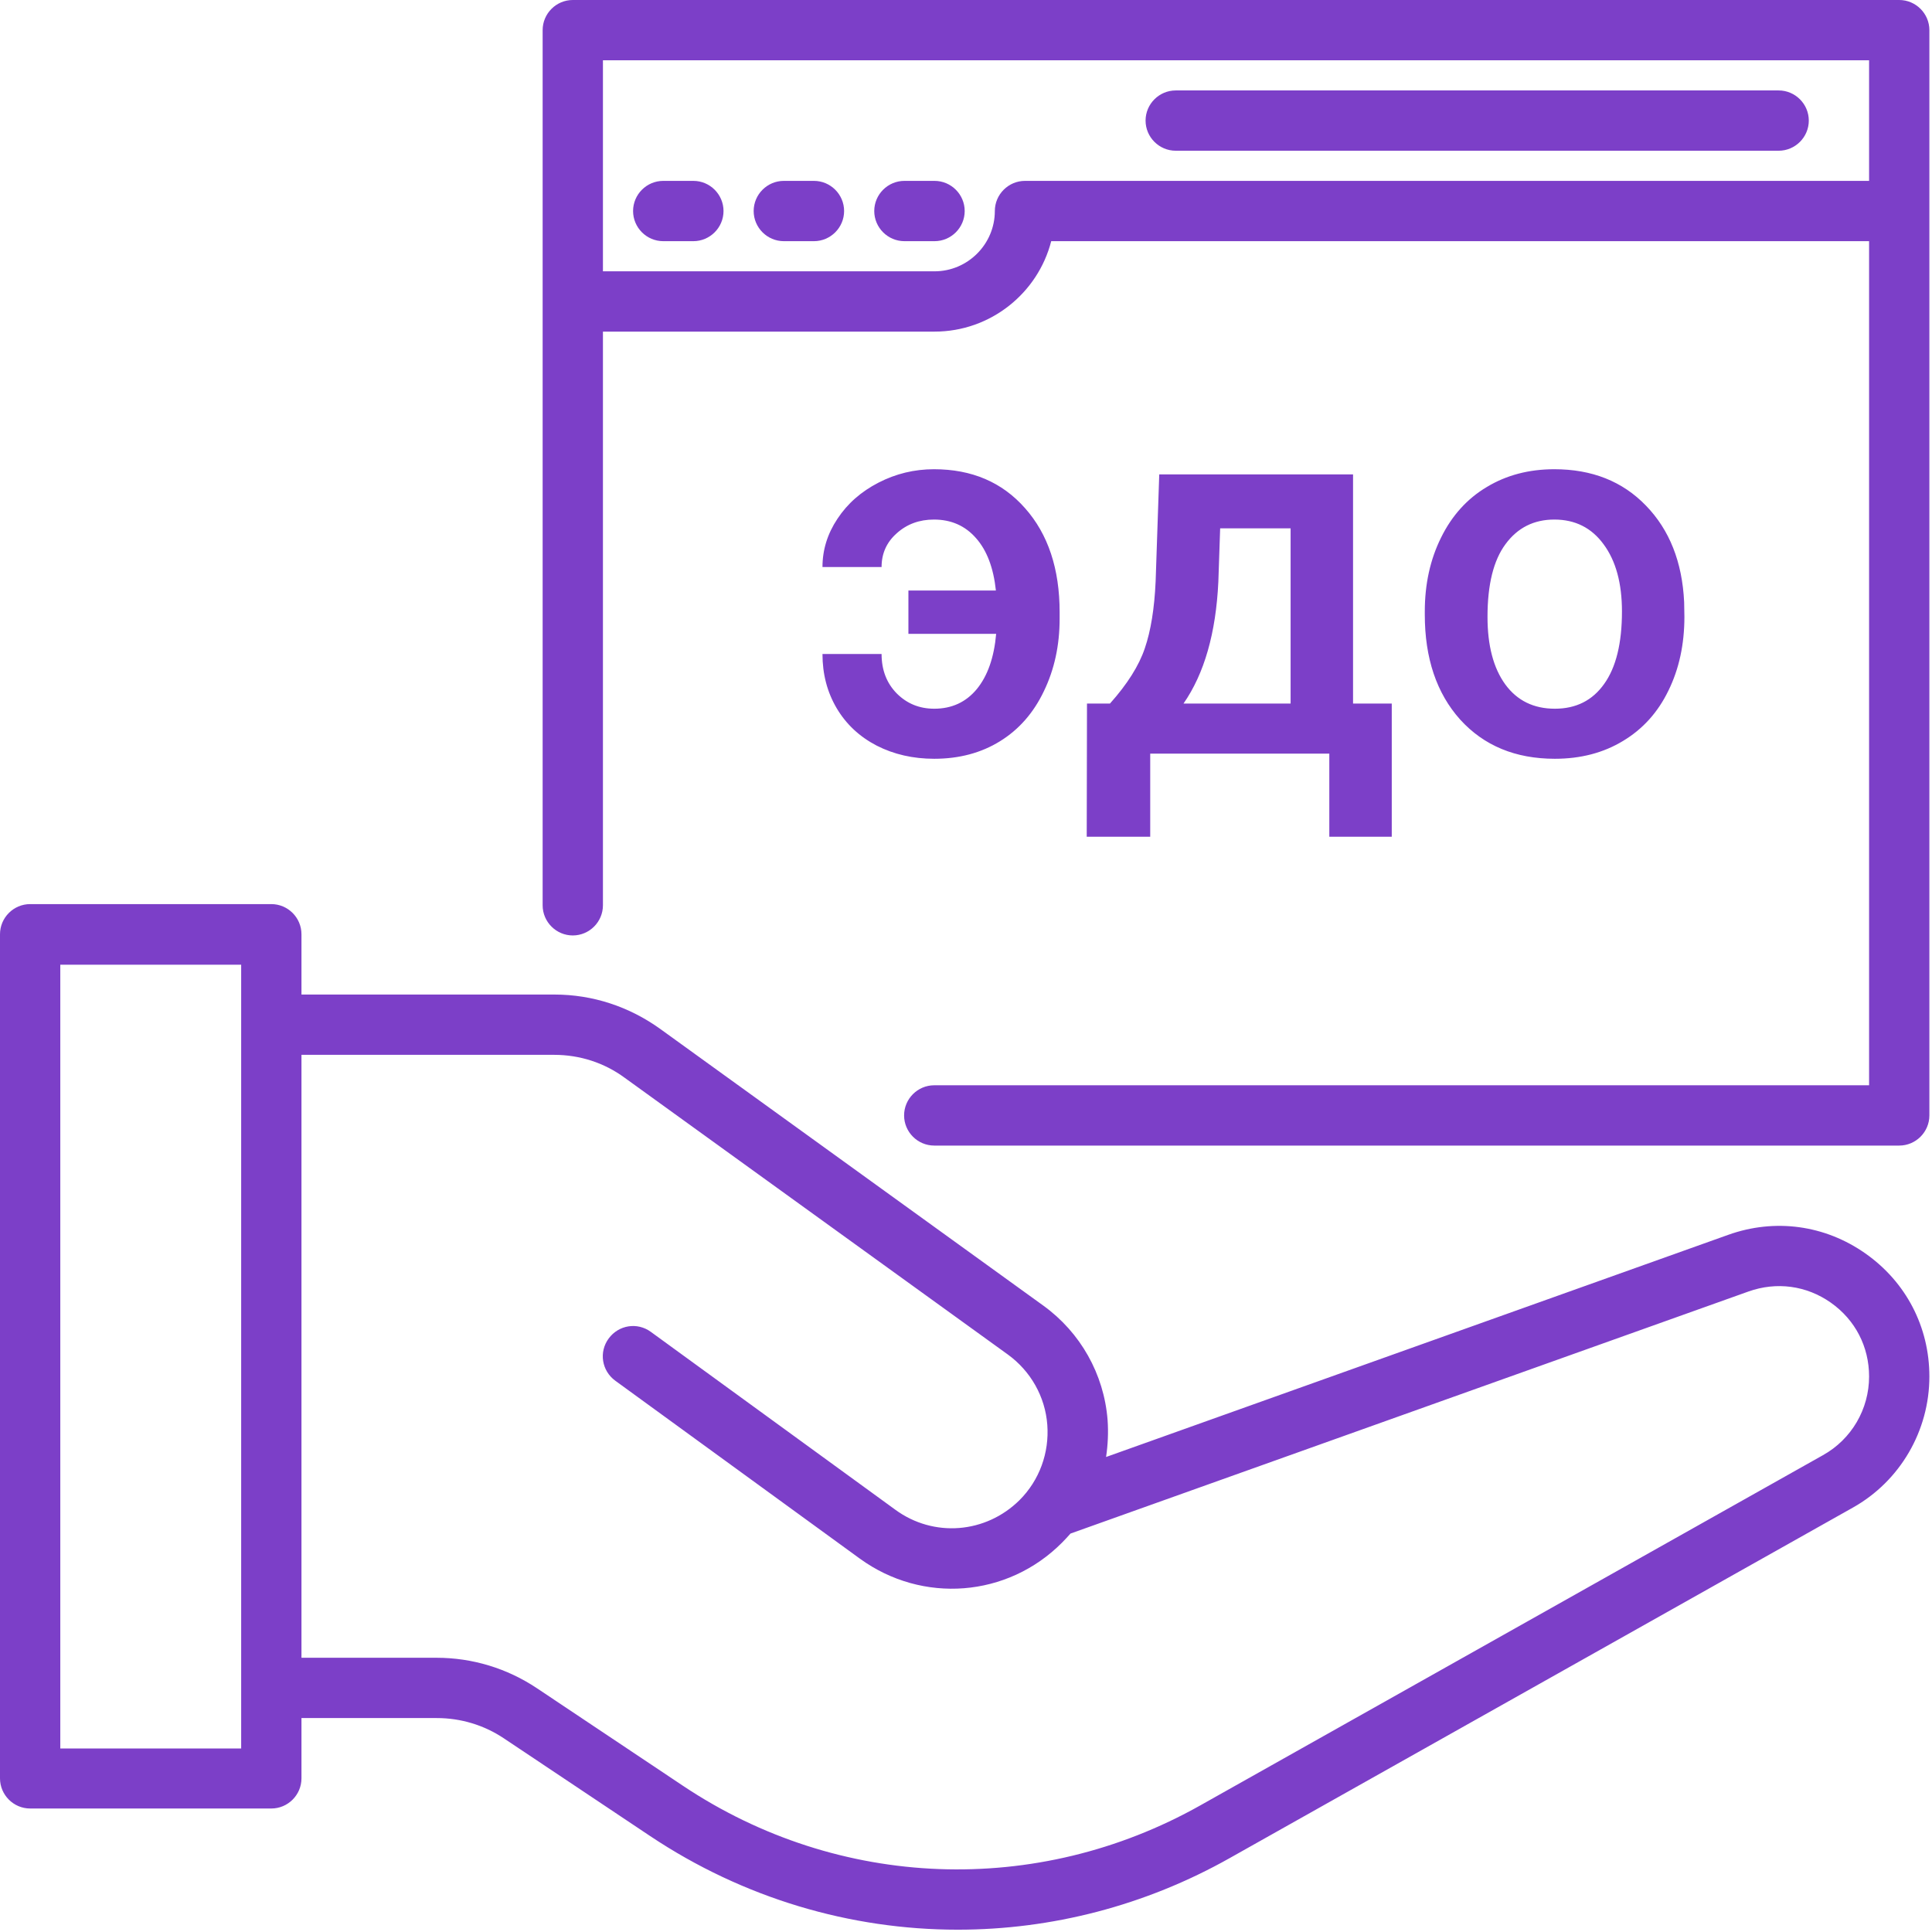
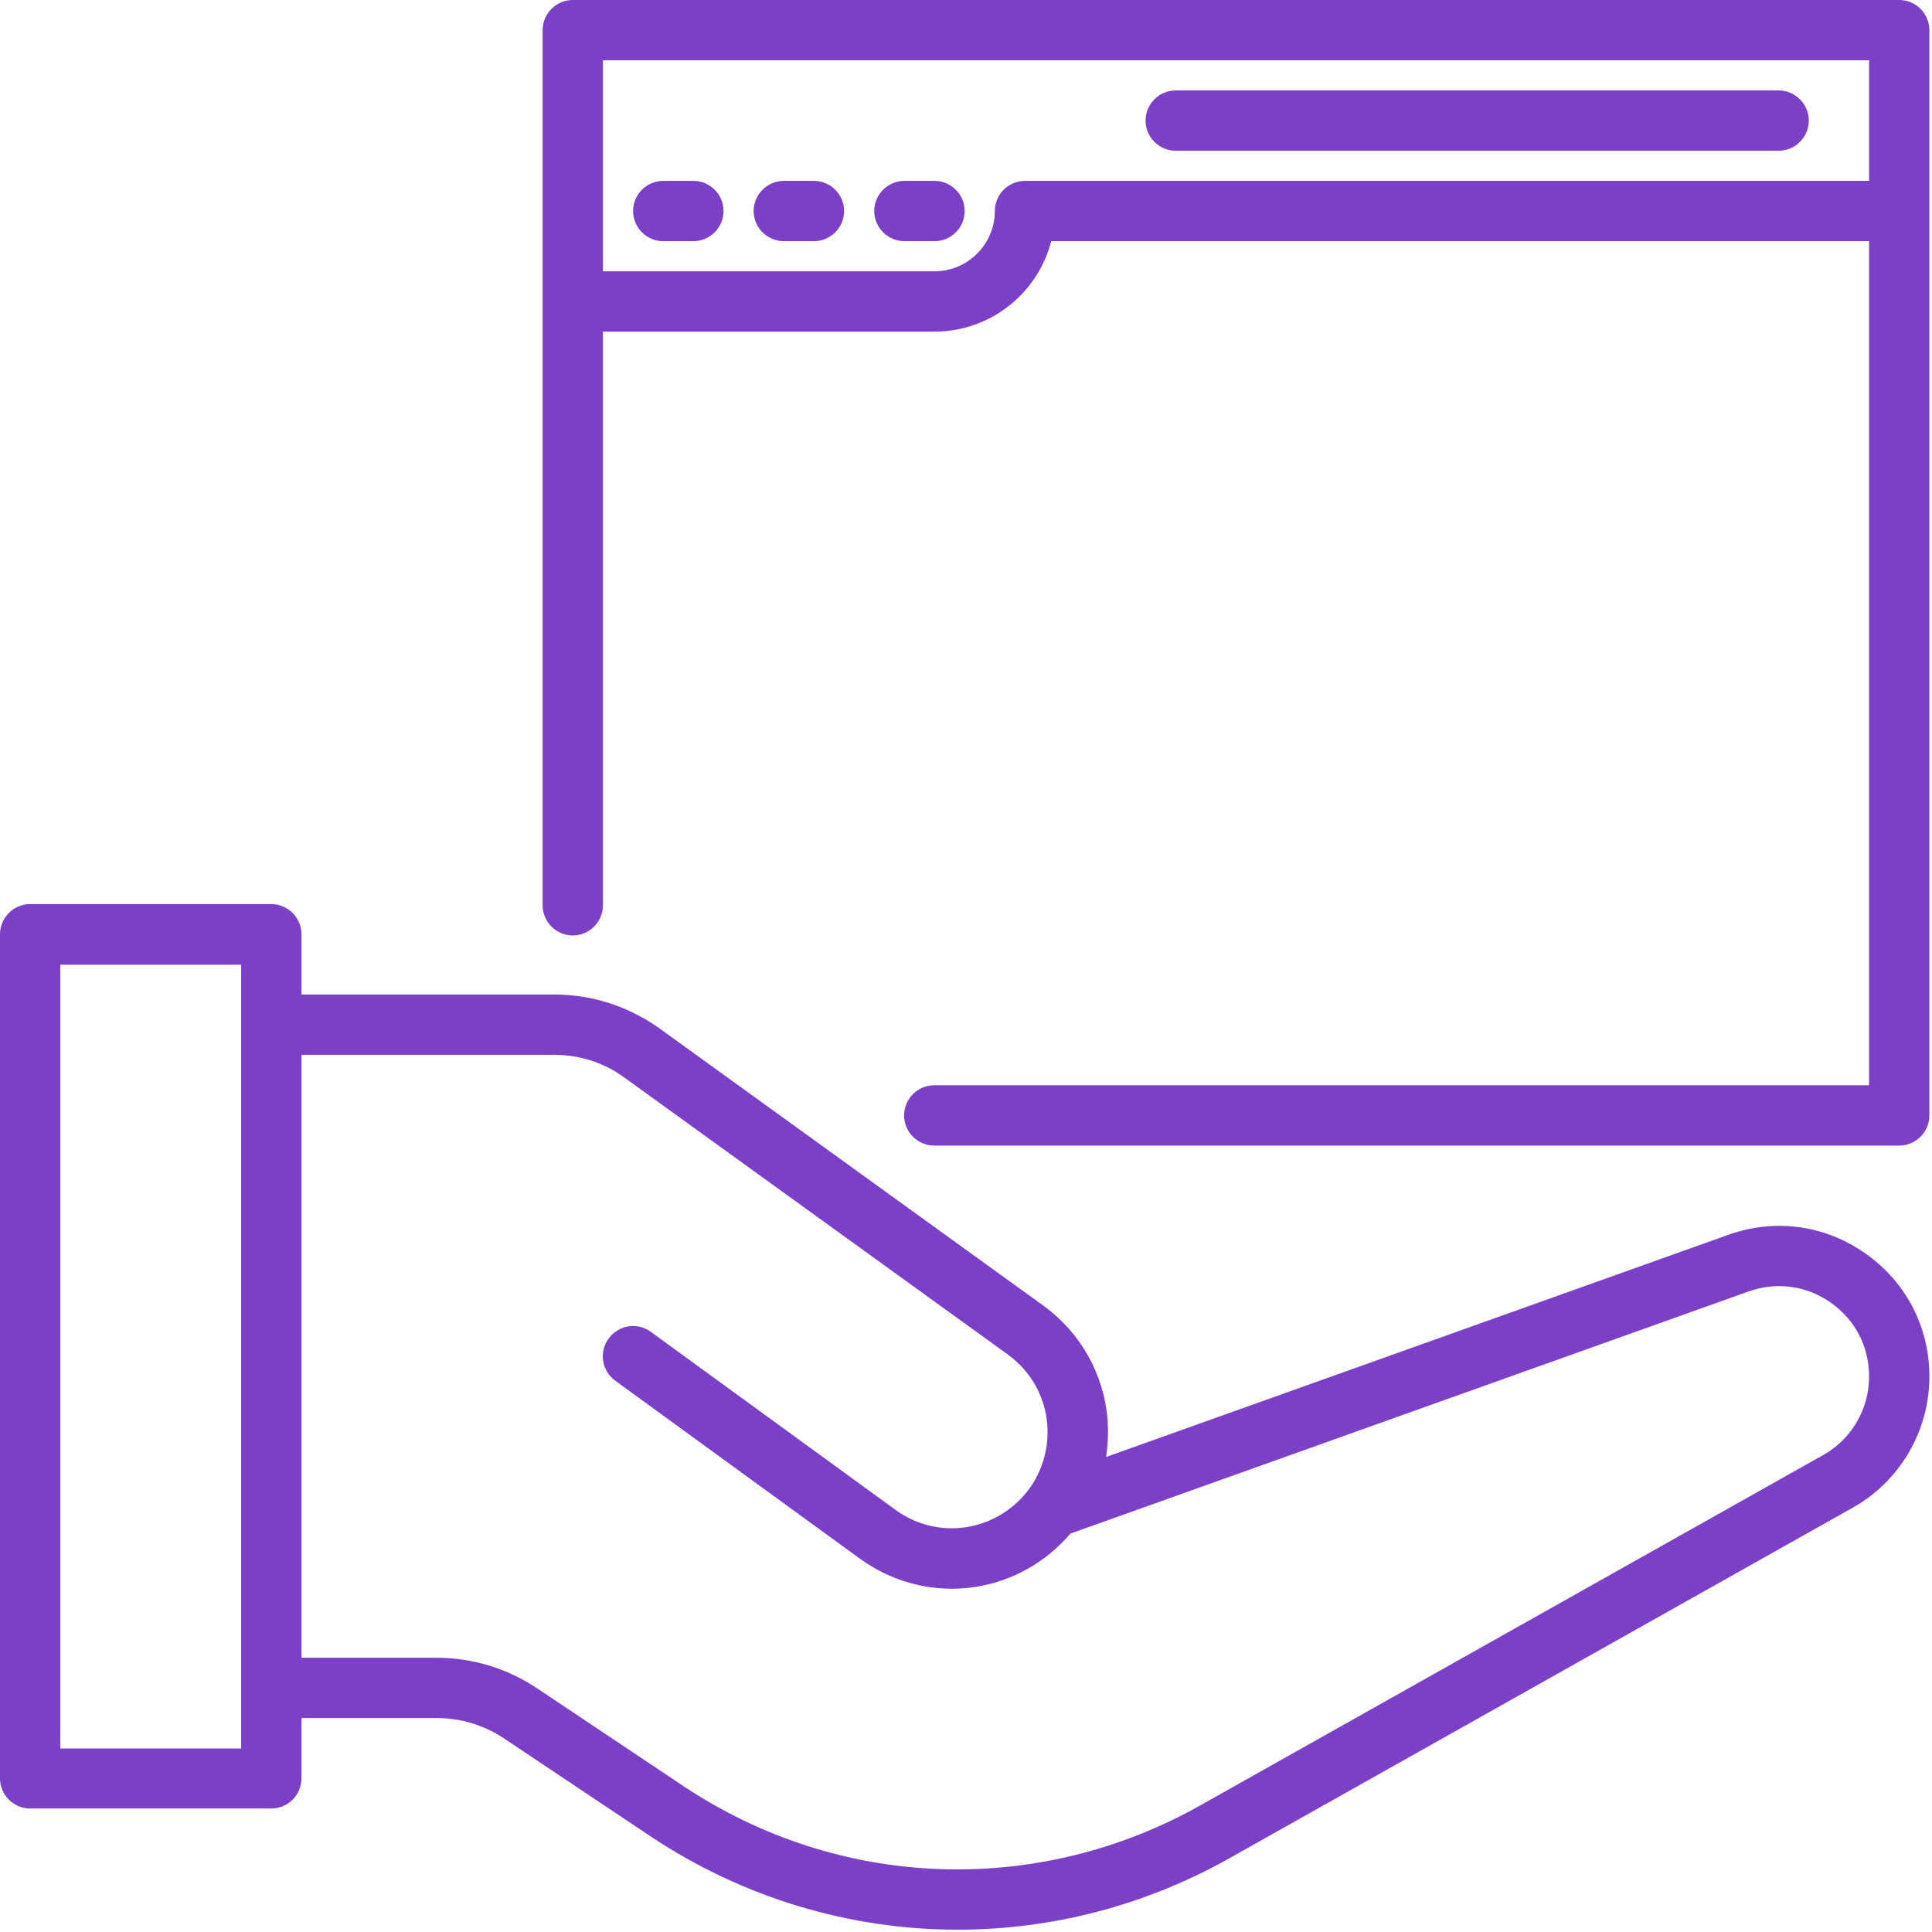
<svg xmlns="http://www.w3.org/2000/svg" width="282" height="282" viewBox="0 0 282 282" fill="none">
  <path d="M272.289 182.965C266.349 178.784 259.044 177.816 252.268 180.236L161.446 212.666C161.71 210.906 161.798 209.058 161.666 207.254C161.138 200.566 157.706 194.493 152.294 190.577L96.366 150.183C91.834 146.926 86.51 145.166 80.921 145.166H44.003V136.366C44.003 133.945 42.023 131.965 39.602 131.965H4.4C1.98 131.965 0 133.945 0 136.366V259.573C0 261.994 1.98 263.974 4.4 263.974H39.602C42.023 263.974 44.003 261.994 44.003 259.573V250.773H63.76C67.236 250.773 70.624 251.785 73.529 253.721L94.87 267.978C108.511 277.086 124.132 281.663 139.797 281.663C153.438 281.663 167.122 278.187 179.531 271.19L270.441 220.059C277.349 216.187 281.618 208.838 281.618 200.918C281.618 193.701 278.23 187.145 272.289 182.965ZM35.202 255.217H8.801V140.81H35.202C35.202 182.833 35.202 213.194 35.202 255.217ZM266.085 212.402L175.175 263.534C151.37 276.911 122.46 275.854 99.71 260.673L78.369 246.417C74.013 243.512 68.952 241.972 63.716 241.972H44.003V153.967H80.877C84.617 153.967 88.182 155.111 91.174 157.311L147.101 197.705C150.445 200.126 152.558 203.866 152.866 207.958C153.174 212.05 151.722 216.055 148.817 218.959C143.889 223.843 136.277 224.459 130.688 220.367L95.002 194.405C93.022 192.953 90.294 193.393 88.842 195.373C87.389 197.353 87.829 200.082 89.81 201.534L125.496 227.495C134.648 234.14 147.057 233.172 155.022 225.163C155.462 224.723 155.858 224.283 156.254 223.843L255.216 188.509C259.308 187.057 263.665 187.629 267.229 190.137C270.793 192.645 272.817 196.561 272.817 200.918C272.817 205.67 270.265 210.07 266.085 212.402Z" fill="#7C3FC8" />
  <path d="M277.218 0H83.605C81.185 0 79.205 1.98 79.205 4.4V132.14C79.205 134.56 81.185 136.541 83.605 136.541C86.025 136.541 88.006 134.56 88.006 132.14V48.403H136.409C144.593 48.403 151.502 42.771 153.438 35.202H272.817V158.41H136.365C133.944 158.41 131.964 160.39 131.964 162.81C131.964 165.23 133.944 167.211 136.365 167.211H277.218C279.638 167.211 281.618 165.23 281.618 162.81V4.4C281.618 1.98 279.638 0 277.218 0ZM149.61 26.402C147.189 26.402 145.209 28.382 145.209 30.802C145.209 35.642 141.249 39.602 136.409 39.602H88.006V8.801H272.817V26.402H149.61Z" fill="#7C3FC8" />
  <path d="M101.207 26.402H96.806C94.386 26.402 92.406 28.382 92.406 30.802C92.406 33.222 94.386 35.202 96.806 35.202H101.207C103.627 35.202 105.607 33.222 105.607 30.802C105.607 28.382 103.627 26.402 101.207 26.402Z" fill="#7C3FC8" />
  <path d="M118.807 26.402H114.407C111.987 26.402 110.007 28.382 110.007 30.802C110.007 33.222 111.987 35.202 114.407 35.202H118.807C121.228 35.202 123.208 33.222 123.208 30.802C123.208 28.382 121.228 26.402 118.807 26.402Z" fill="#7C3FC8" />
  <path d="M136.409 26.402H132.009C129.589 26.402 127.608 28.382 127.608 30.802C127.608 33.222 129.589 35.202 132.009 35.202H136.409C138.829 35.202 140.809 33.222 140.809 30.802C140.809 28.382 138.829 26.402 136.409 26.402Z" fill="#7C3FC8" />
  <path d="M259.617 13.201H171.611C169.191 13.201 167.211 15.181 167.211 17.601C167.211 20.021 169.191 22.001 171.611 22.001H259.617C262.037 22.001 264.017 20.021 264.017 17.601C264.017 15.181 262.037 13.201 259.617 13.201Z" fill="#7C3FC8" />
-   <path d="M136.323 75.836C134.189 75.836 132.381 76.501 130.899 77.832C129.418 79.138 128.677 80.783 128.677 82.766H120.051C120.051 80.255 120.779 77.907 122.236 75.723C123.692 73.513 125.689 71.755 128.225 70.449C130.761 69.143 133.461 68.49 136.323 68.49C141.848 68.49 146.28 70.386 149.62 74.178C152.985 77.97 154.667 83.03 154.667 89.358V90.3C154.667 94.192 153.902 97.72 152.37 100.884C150.863 104.049 148.729 106.484 145.966 108.192C143.204 109.9 140.002 110.753 136.361 110.753C133.272 110.753 130.472 110.113 127.961 108.832C125.45 107.527 123.504 105.706 122.123 103.371C120.742 101.035 120.051 98.398 120.051 95.46H128.677C128.677 97.796 129.418 99.717 130.899 101.223C132.381 102.705 134.201 103.446 136.361 103.446C138.922 103.446 140.994 102.492 142.576 100.583C144.158 98.65 145.1 95.963 145.401 92.522H132.594V86.194H145.364C145.012 82.879 144.045 80.331 142.463 78.548C140.881 76.74 138.835 75.836 136.323 75.836ZM162.013 102.693C164.549 99.855 166.244 97.168 167.098 94.632C167.977 92.07 168.504 88.806 168.68 84.838L169.207 69.244H197.495V102.693H203.145V122.129H194.03V110H167.889V122.129H158.622L158.66 102.693H162.013ZM172.748 102.693H188.38V77.116H178.097L177.833 84.913C177.481 92.397 175.786 98.323 172.748 102.693ZM207.967 89.245C207.967 85.252 208.758 81.662 210.34 78.472C211.922 75.258 214.144 72.797 217.007 71.09C219.87 69.357 223.159 68.49 226.876 68.49C232.375 68.49 236.833 70.261 240.248 73.802C243.688 77.342 245.546 82.038 245.823 87.889L245.86 90.036C245.86 94.054 245.082 97.645 243.525 100.809C241.993 103.973 239.783 106.422 236.895 108.154C234.033 109.887 230.718 110.753 226.951 110.753C221.201 110.753 216.593 108.845 213.127 105.028C209.687 101.186 207.967 96.076 207.967 89.697V89.245ZM217.12 90.036C217.12 94.23 217.986 97.519 219.719 99.905C221.452 102.266 223.862 103.446 226.951 103.446C230.04 103.446 232.438 102.241 234.146 99.83C235.878 97.419 236.745 93.891 236.745 89.245C236.745 85.127 235.853 81.862 234.07 79.452C232.312 77.041 229.914 75.836 226.876 75.836C223.888 75.836 221.515 77.028 219.757 79.414C217.999 81.775 217.12 85.315 217.12 90.036Z" fill="#7C3FC8" />
</svg>